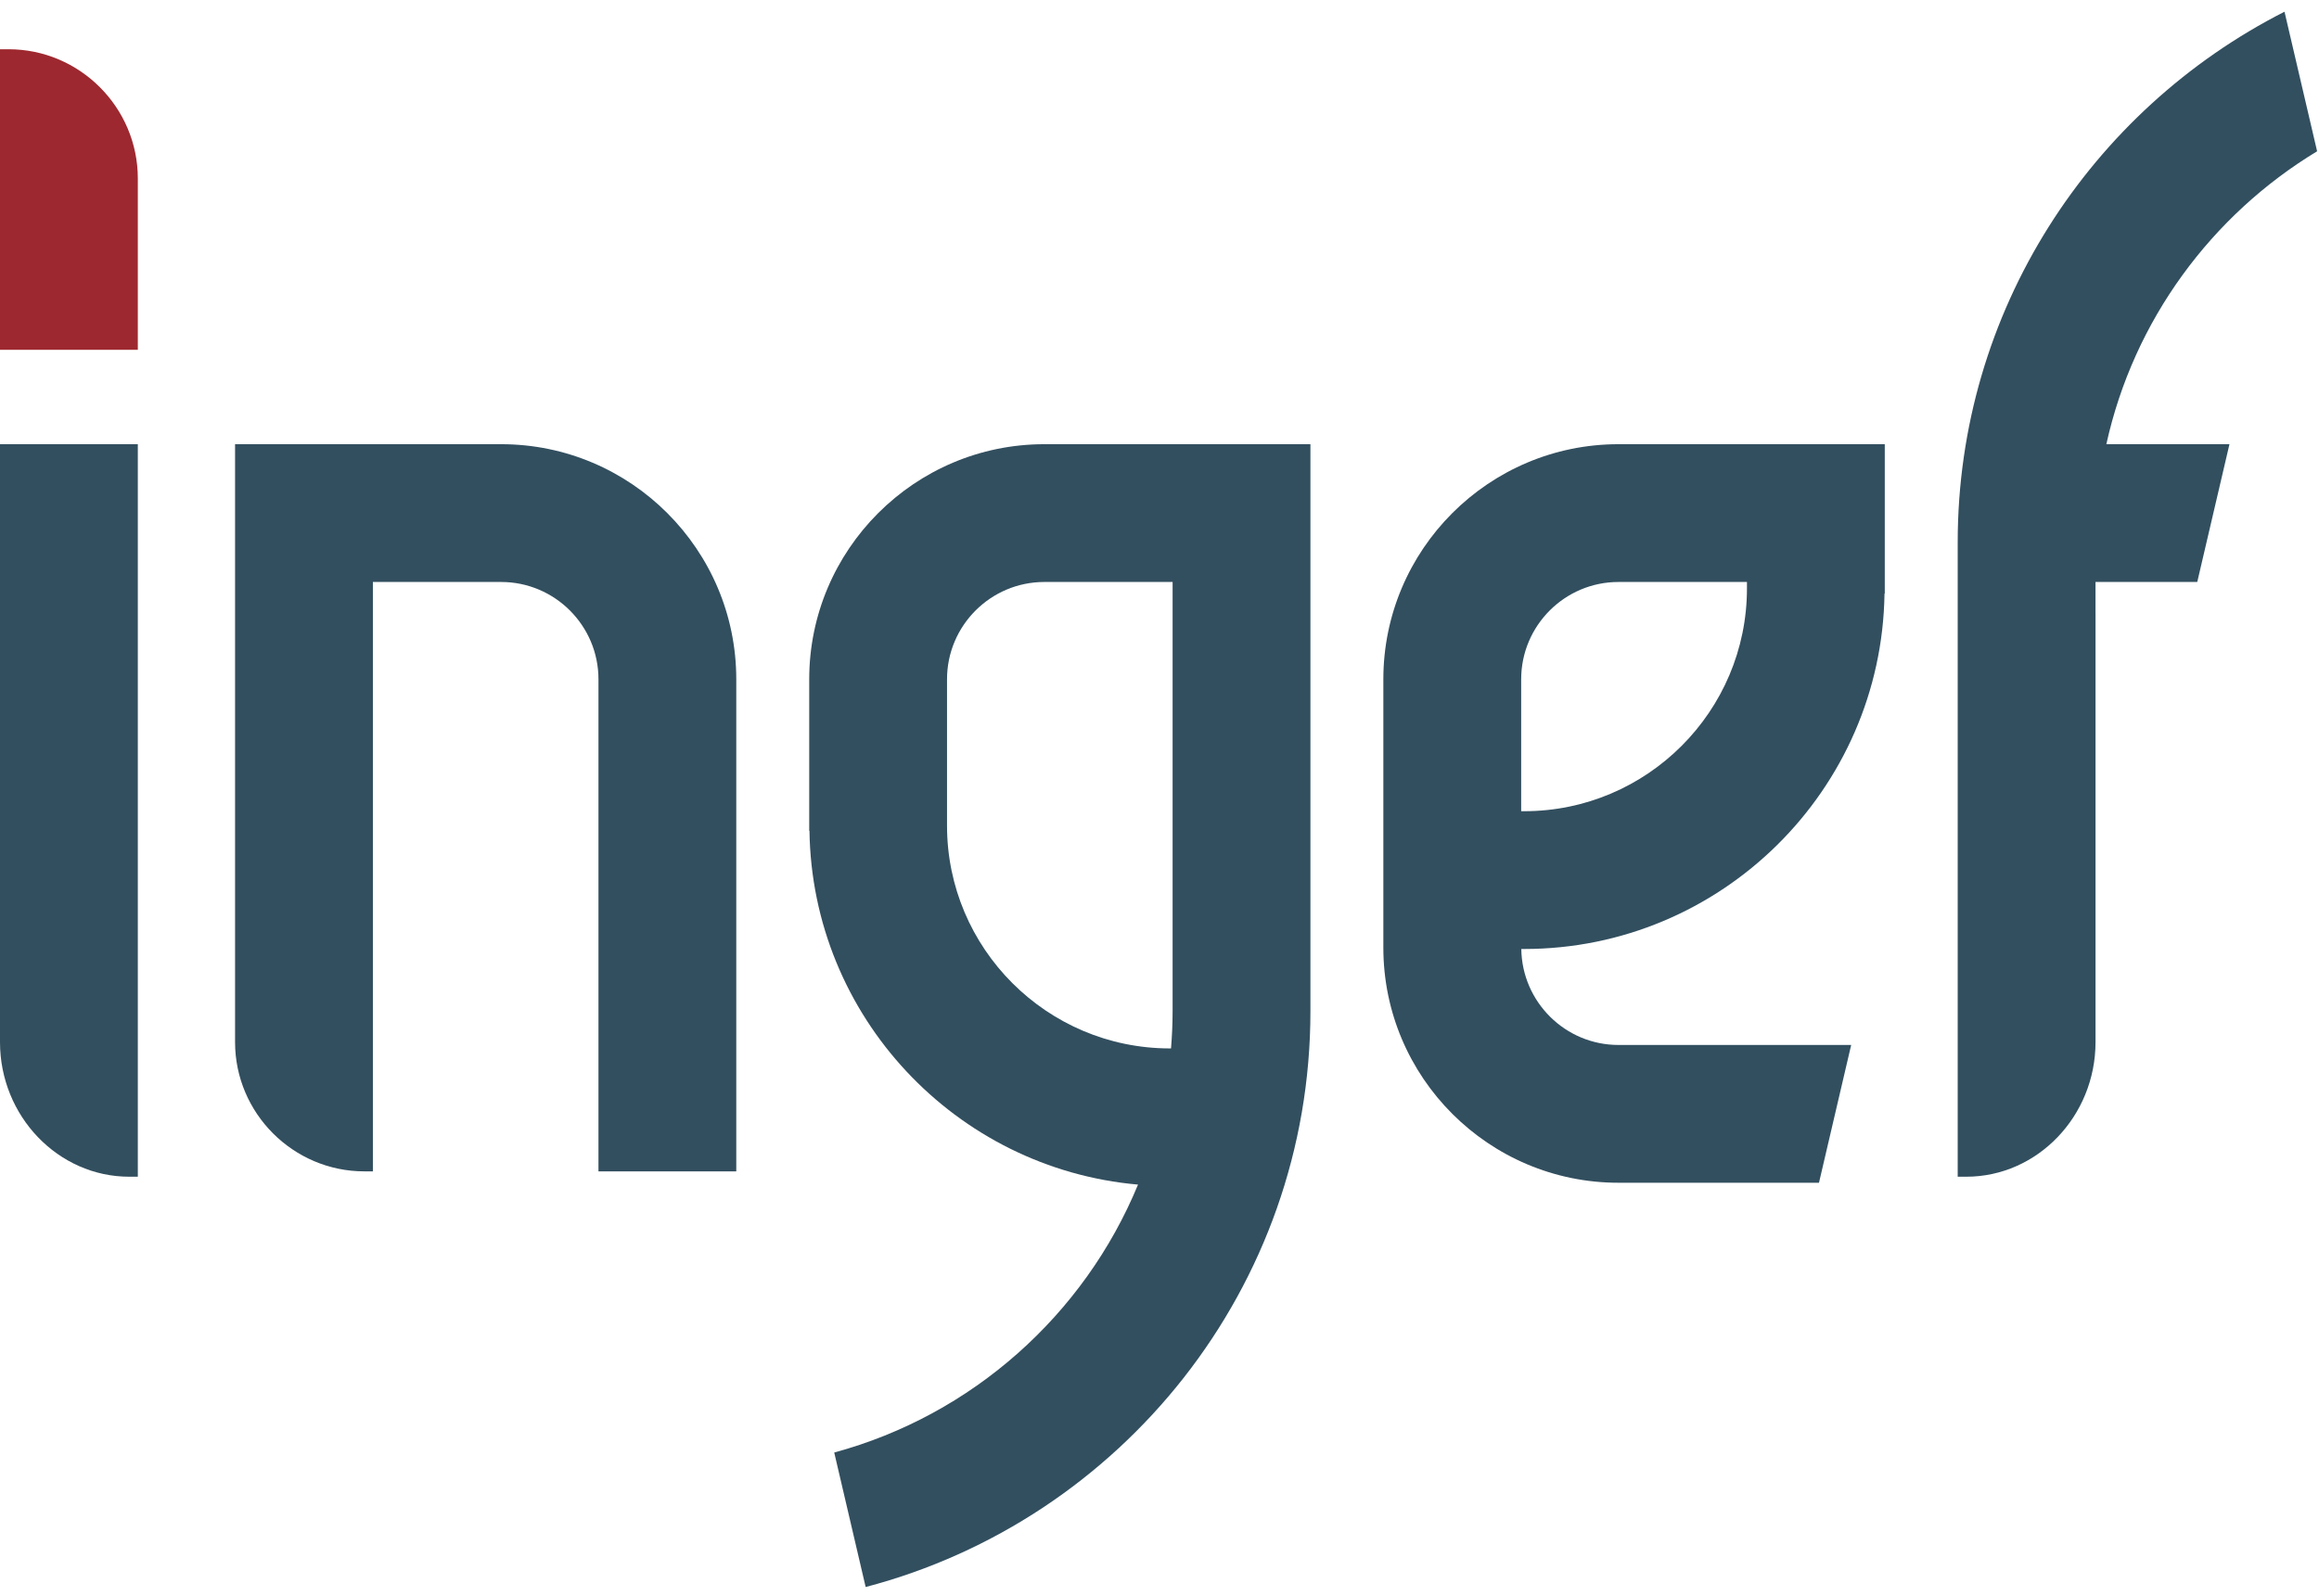
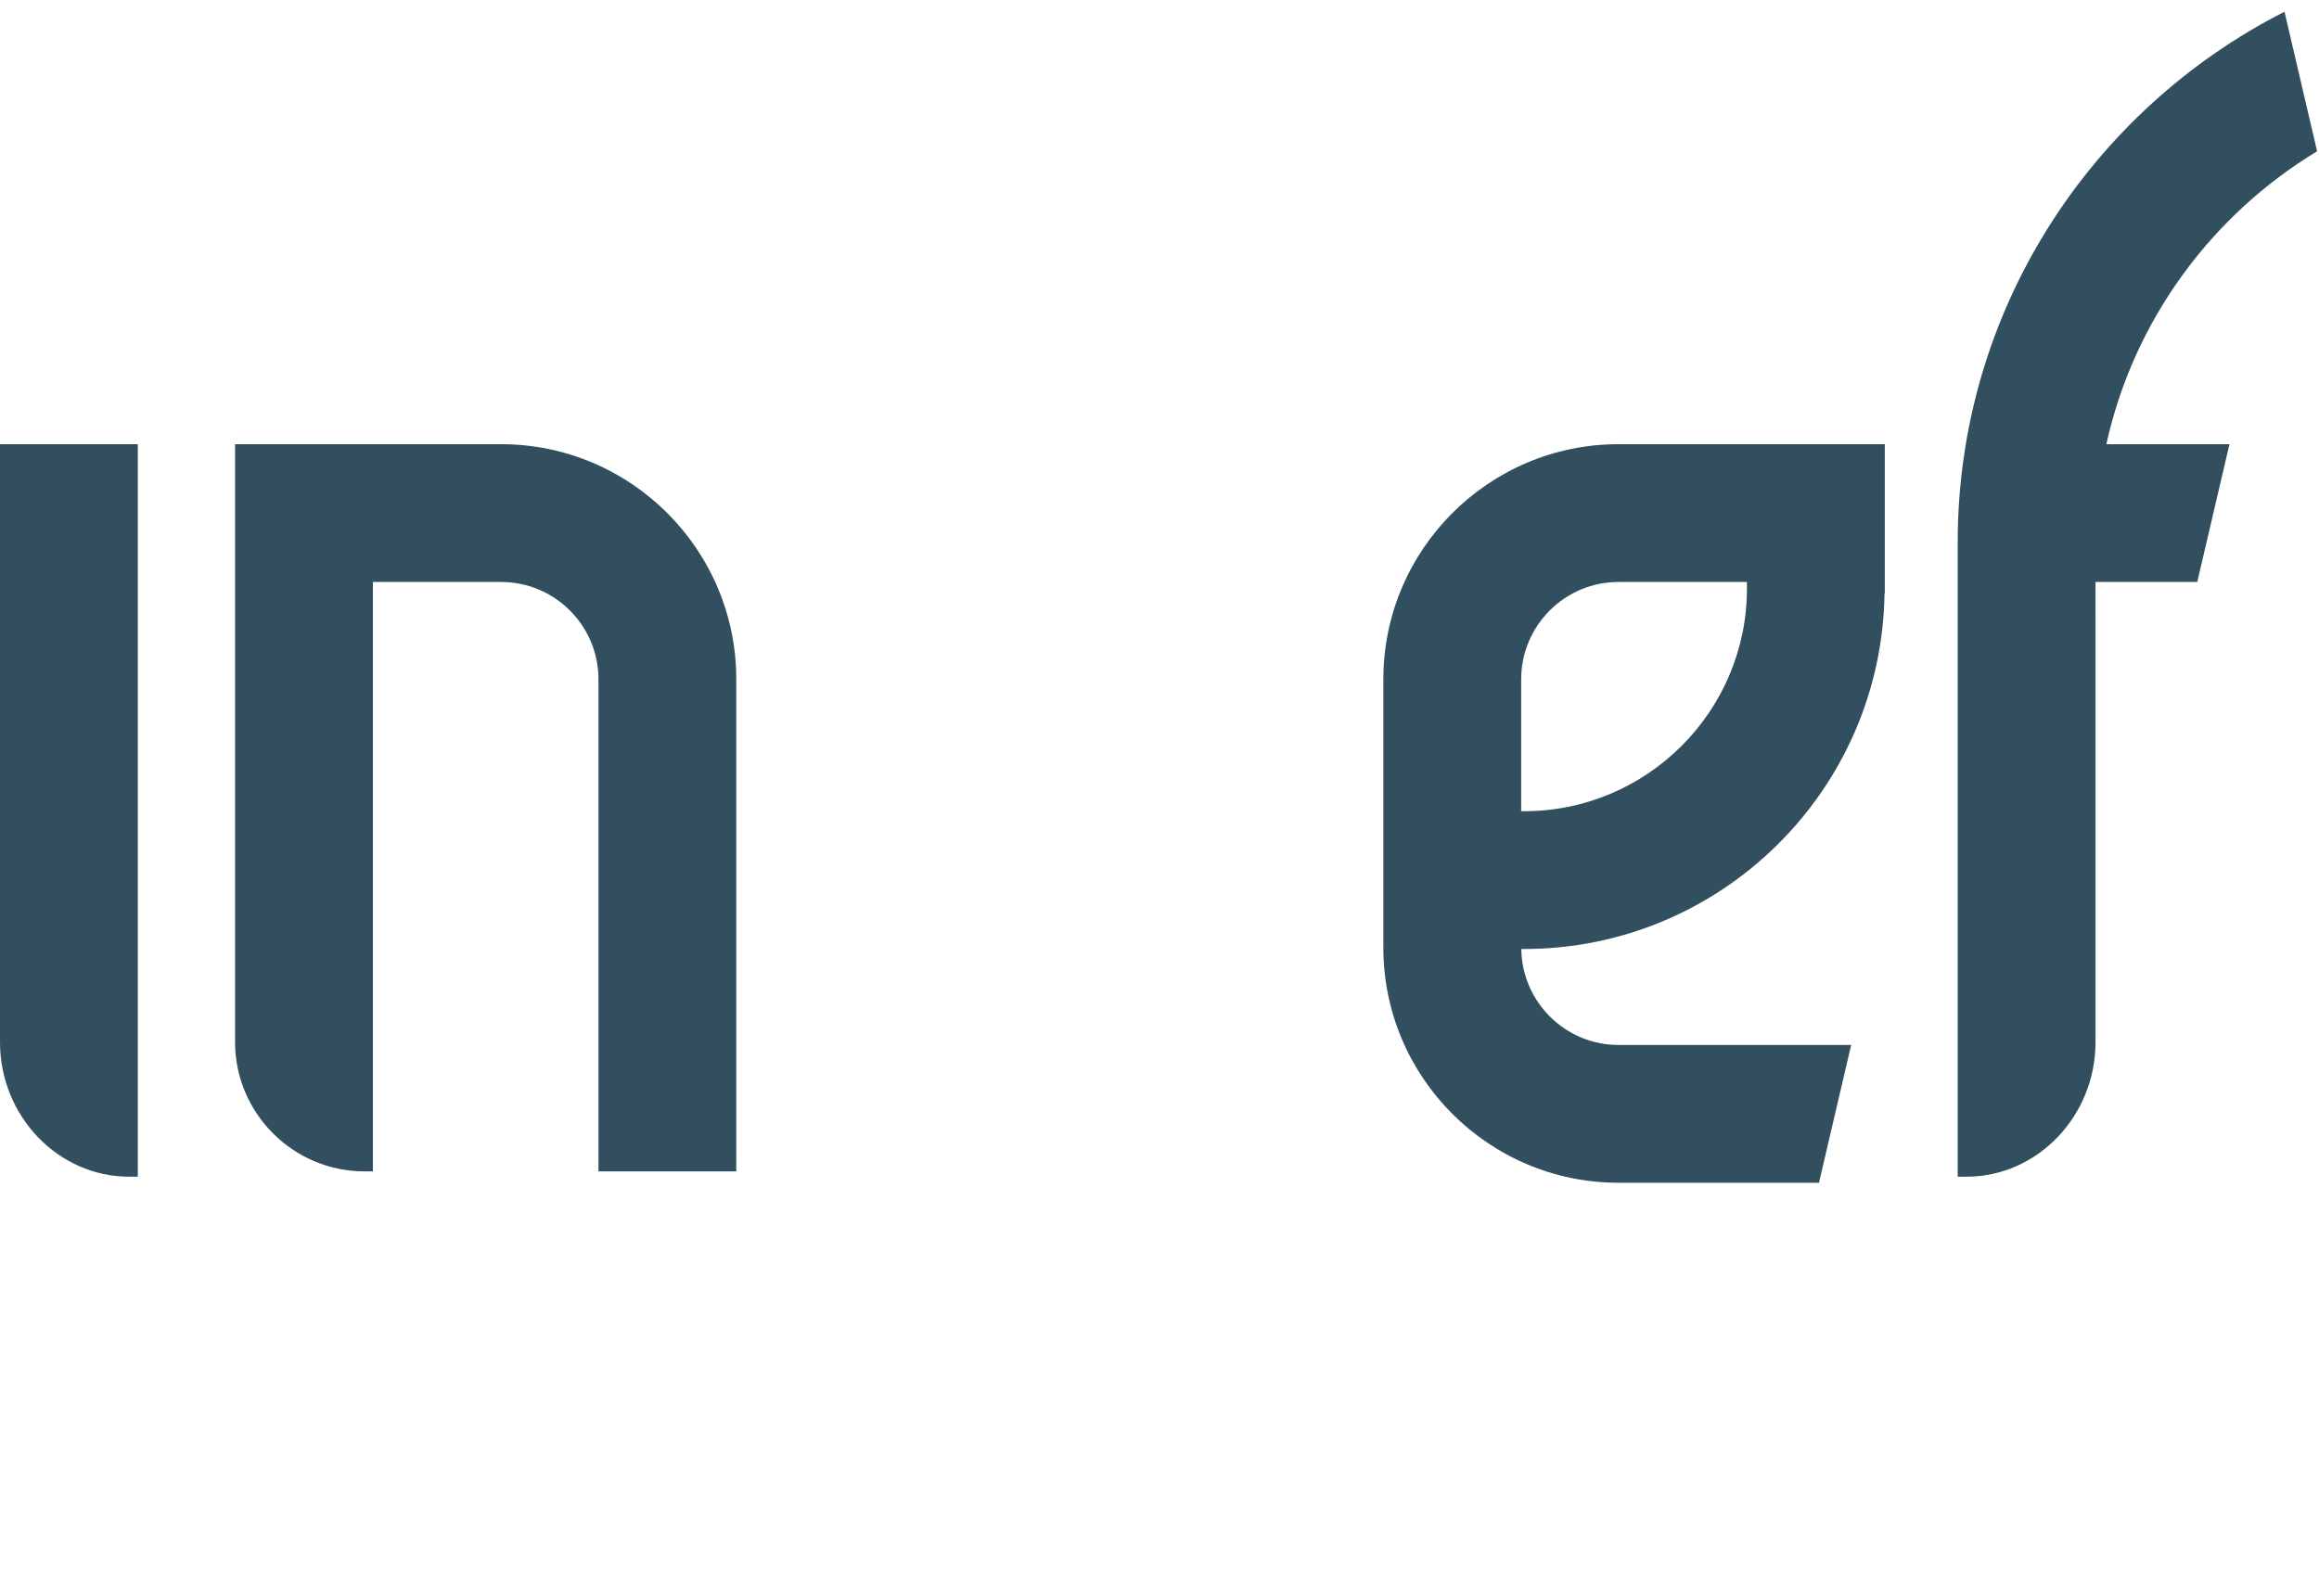
<svg xmlns="http://www.w3.org/2000/svg" width="183px" height="126px" viewBox="0 0 183 126" version="1.1">
  <title>ingef-logo-einzeilig</title>
  <desc>Created with Sketch.</desc>
  <defs />
  <g id="Page-1" stroke="none" stroke-width="1" fill="none" fill-rule="evenodd">
    <g id="ingef-logo-einzeilig">
      <path d="M137.858,46.448 C137.858,56.143 129.969,64.031 120.274,64.031 L120.041,64.031 L120.041,53.616 C120.041,49.382 123.486,45.937 127.72,45.937 L137.858,45.937 L137.858,46.448 Z M109.165,53.616 L109.165,74.803 C109.165,85.035 117.489,93.358 127.72,93.358 L143.542,93.358 L146.083,82.482 L127.72,82.482 C123.522,82.482 120.109,79.092 120.051,74.907 L120.274,74.907 C135.83,74.907 148.493,62.357 148.713,46.852 L148.734,46.852 L148.734,45.937 L148.734,37.46 L148.734,35.062 L127.72,35.062 C117.489,35.062 109.165,43.385 109.165,53.616 L109.165,53.616 Z" id="Fill-5" fill="#324F5F" />
      <path d="M182.851,11.941 L180.278,0.925 C165,8.693 154.489,24.527 154.489,42.808 L154.489,92.882 L155.165,92.882 C160.775,92.882 165.365,88.101 165.365,82.258 L165.365,48.491 L165.364,48.491 L165.364,45.937 L173.393,45.937 L175.934,35.062 L166.219,35.062 C168.377,25.278 174.517,16.983 182.851,11.941" id="Fill-6" fill="#324F5F" />
-       <path d="M92.317,82.755 C82.622,82.755 74.733,74.867 74.733,65.172 L74.733,53.616 C74.733,49.382 78.179,45.937 82.413,45.937 L92.534,45.937 L92.534,79.817 C92.534,80.807 92.488,81.786 92.409,82.755 L92.317,82.755 Z M92.534,35.062 L82.413,35.062 C72.182,35.062 63.858,43.385 63.858,53.616 L63.858,65.576 L63.878,65.576 C64.085,80.235 75.422,92.238 89.805,93.504 C85.562,103.787 76.717,111.699 65.832,114.652 L68.312,125.268 C88.479,119.976 103.41,101.621 103.41,79.817 L103.41,35.062 L92.534,35.062 L92.534,35.062 Z" id="Fill-7" fill="#324F5F" />
      <path d="M39.547,35.062 L18.55,35.062 L18.55,82.259 C18.55,87.869 23.14,92.459 28.75,92.459 L29.426,92.459 L29.426,45.937 L39.547,45.937 C43.781,45.937 47.227,49.382 47.227,53.616 L47.227,92.459 L58.102,92.459 L58.102,53.616 C58.102,43.385 49.778,35.062 39.547,35.062" id="Fill-8" fill="#324F5F" />
-       <path d="M0.676,3.887 L0,3.887 L0,27.611 L10.876,27.611 L10.876,14.087 C10.876,8.477 6.286,3.887 0.676,3.887" id="Fill-1" fill="#9E282F" />
      <path d="M0,82.258 C0,88.101 4.59,92.882 10.2,92.882 L10.876,92.882 L10.876,35.062 L0,35.062 L0,82.258" id="Fill-3" fill="#324F5F" />
    </g>
  </g>
</svg>